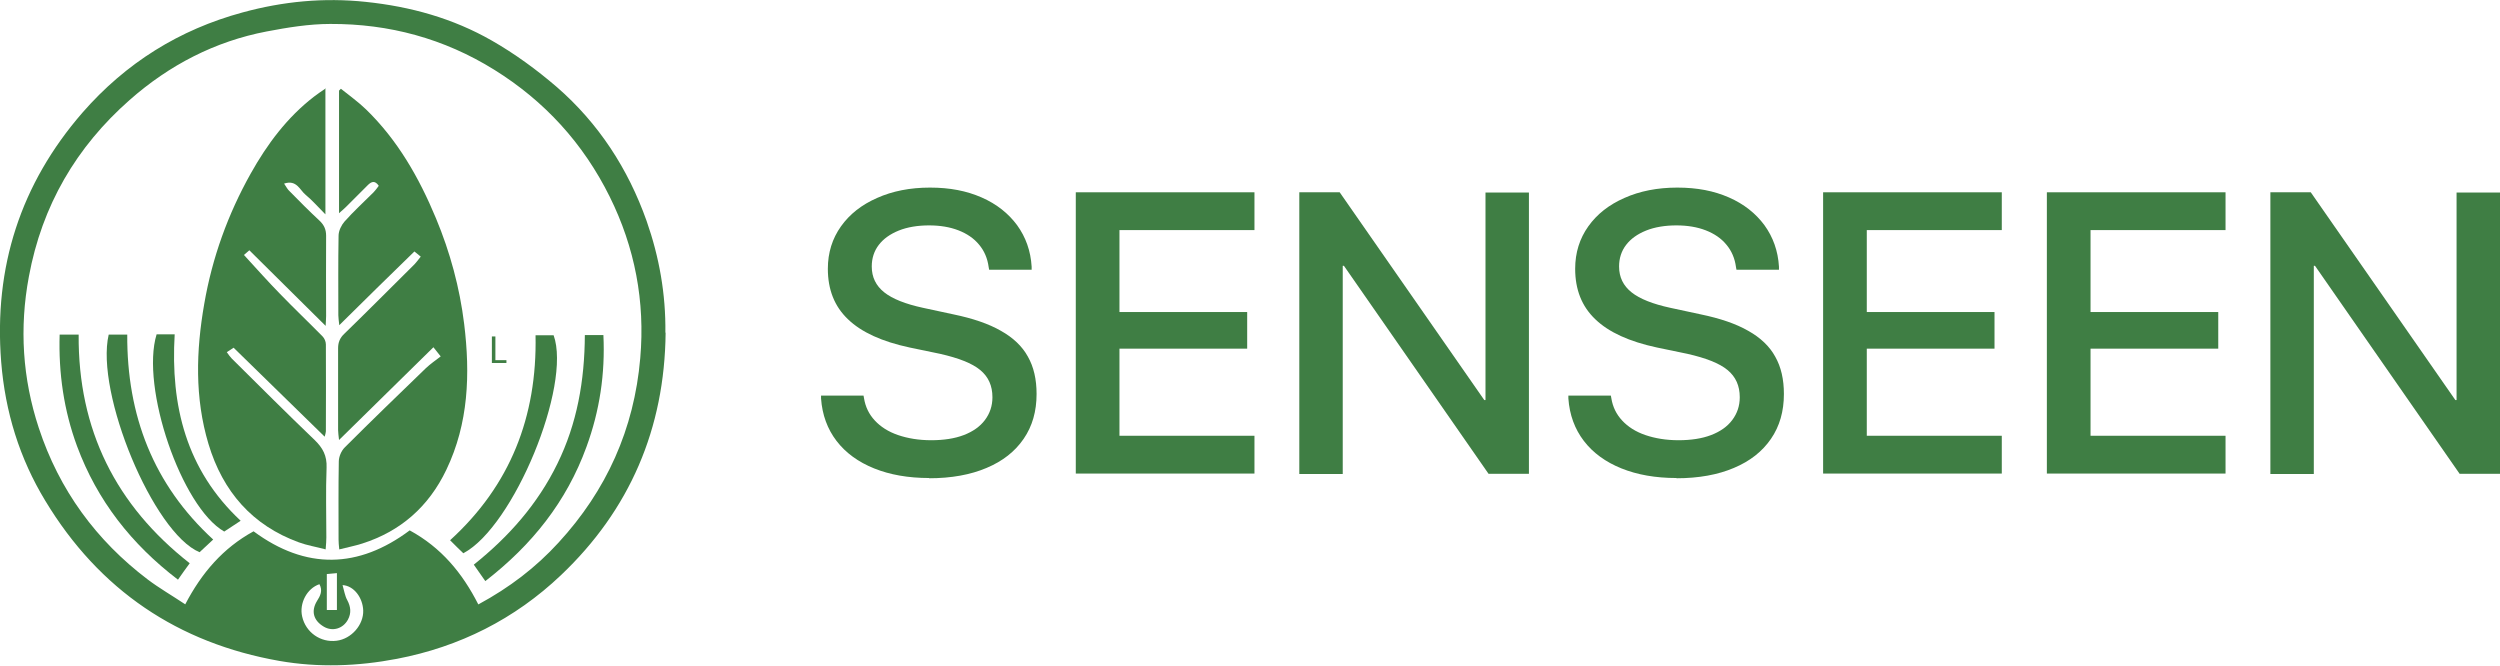
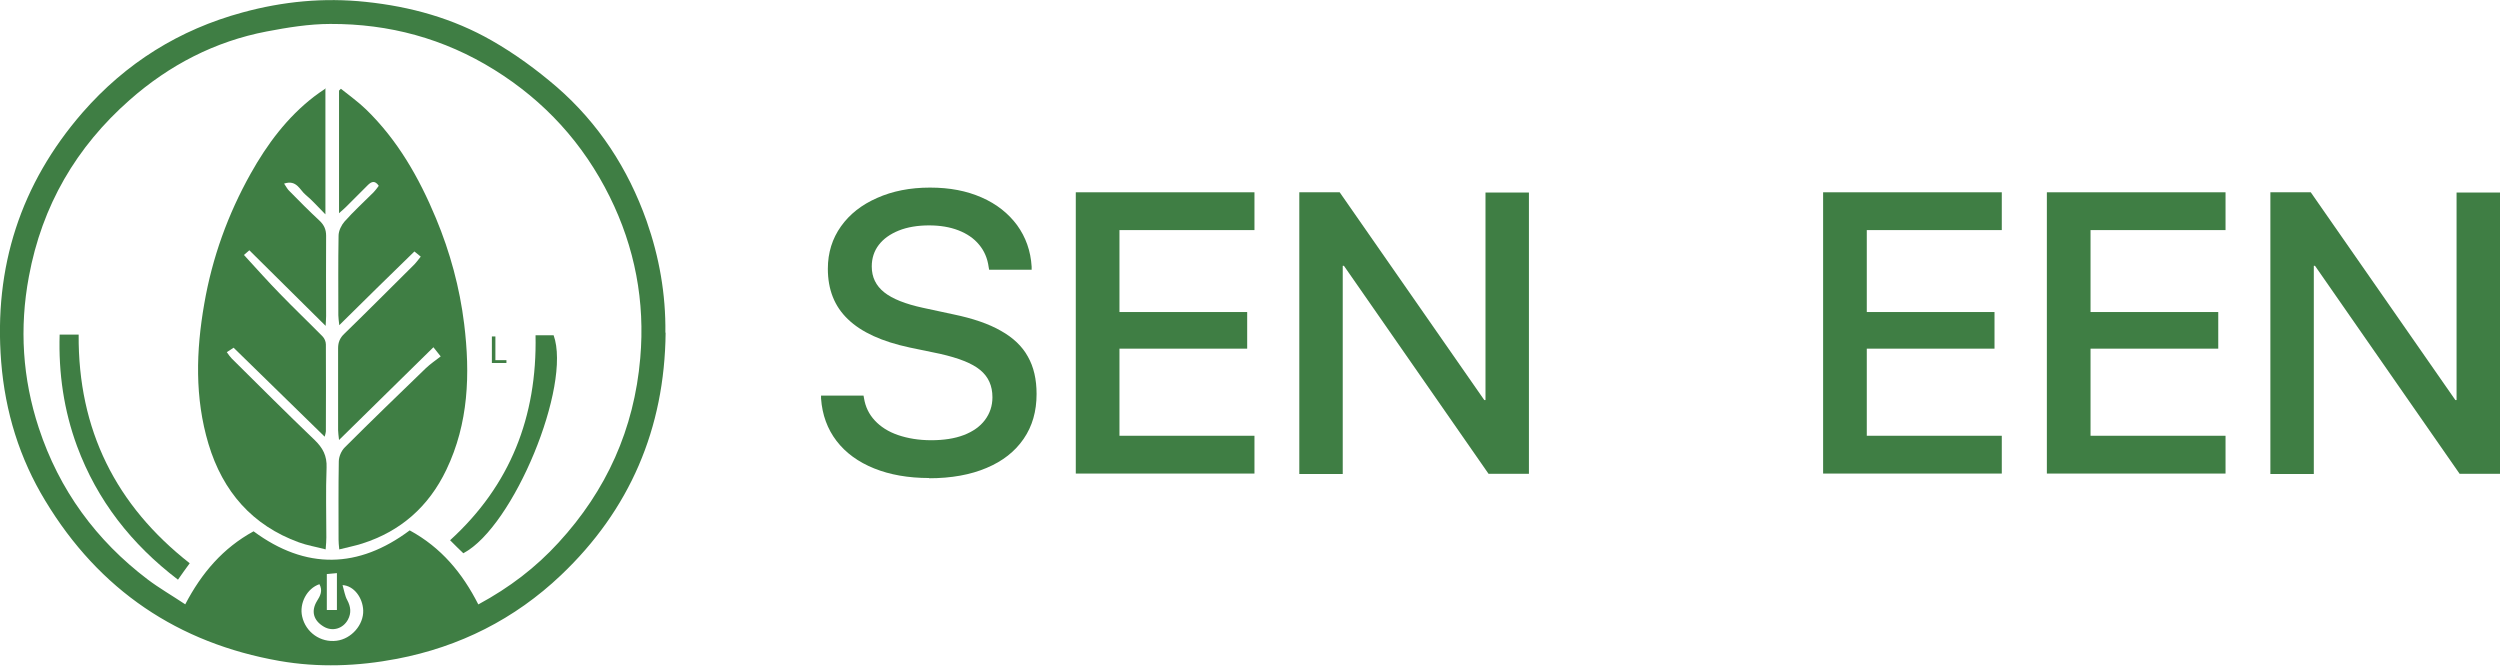
<svg xmlns="http://www.w3.org/2000/svg" id="Layer_2" viewBox="0 0 106.48 28.35">
  <defs>
    <style>.cls-1{fill:none;}.cls-2{fill:#3f7e44;}</style>
  </defs>
  <g id="Layer_1-2">
    <path class="cls-2" d="M28.35,14.17c-.04,4.09-1.53,7.55-4.46,10.33-1.97,1.87-4.32,3.05-6.98,3.56-1.67.32-3.35.38-5.01.09-4.31-.76-7.67-3.01-9.97-6.82C.83,19.52.22,17.54.05,15.41c-.32-4.04.83-7.58,3.46-10.61C5.36,2.68,7.64,1.26,10.33.53,12.05.06,13.79-.11,15.58.08c1.91.2,3.71.7,5.37,1.65.98.56,1.91,1.24,2.77,1.98,1.77,1.54,3.03,3.47,3.82,5.7.54,1.54.82,3.12.8,4.76ZM20.38,25.74c1.33-.72,2.44-1.57,3.41-2.63,2.04-2.22,3.22-4.83,3.48-7.86.21-2.41-.23-4.71-1.3-6.87-1.13-2.28-2.78-4.08-4.92-5.41-2.14-1.33-4.48-1.96-6.98-1.95-.9,0-1.82.15-2.71.32-2.2.42-4.15,1.43-5.84,2.92-2.27,2-3.73,4.49-4.29,7.52-.41,2.19-.27,4.34.42,6.44.87,2.65,2.45,4.8,4.64,6.46.49.37,1.03.68,1.6,1.06.7-1.34,1.61-2.4,2.91-3.11,2.23,1.65,4.47,1.59,6.65-.04,1.34.73,2.24,1.81,2.92,3.15ZM13.61,24.88c-.54.18-.87.82-.74,1.38.15.67.78,1.12,1.47,1.03.63-.08,1.15-.68,1.13-1.29-.02-.54-.39-1.05-.88-1.08.07.24.1.46.2.64.15.28.18.55.03.83-.21.39-.66.52-1.03.3-.44-.26-.55-.66-.29-1.09.14-.22.26-.44.1-.73ZM14.35,24.41c-.18.02-.31.03-.43.04v1.53h.43v-1.57Z" />
    <path class="cls-2" d="M16.13,7.91c-.16-.23-.3-.18-.45-.04-.31.31-.62.62-.93.93-.08.08-.16.15-.31.28V3.86s.05-.05.08-.08c.36.29.74.56,1.07.88,1.35,1.31,2.26,2.91,2.98,4.64.6,1.44,1.01,2.95,1.2,4.5.26,2.13.19,4.23-.76,6.21-.75,1.57-1.95,2.62-3.58,3.14-.31.1-.63.16-.98.25-.02-.19-.03-.3-.03-.42,0-1.11-.01-2.21.01-3.32,0-.21.11-.46.25-.6,1.14-1.14,2.3-2.26,3.46-3.38.19-.18.41-.33.63-.5-.15-.19-.21-.26-.31-.39-1.34,1.31-2.64,2.6-4.02,3.95-.02-.2-.04-.31-.04-.42,0-1.16,0-2.33,0-3.49,0-.25.08-.44.26-.61,1.01-.98,2-1.98,3-2.97.07-.07.13-.16.26-.32-.09-.07-.16-.13-.27-.22-1.08,1.05-2.11,2.06-3.2,3.14-.02-.2-.04-.31-.04-.42,0-1.13-.01-2.26.01-3.39,0-.21.12-.45.25-.6.39-.44.83-.84,1.24-1.25.08-.08.14-.17.21-.26Z" />
    <path class="cls-2" d="M13.86,3.75v5.38c-.32-.32-.56-.6-.84-.83-.25-.2-.38-.66-.92-.48.1.15.15.25.23.32.42.43.84.85,1.28,1.26.19.18.28.37.28.64-.01,1.14,0,2.28,0,3.42,0,.1-.01.2-.02.42-1.1-1.09-2.14-2.12-3.25-3.22-.11.09-.18.16-.23.2.57.62,1.04,1.15,1.54,1.66.59.61,1.21,1.2,1.81,1.81.08.08.14.22.14.34.01,1.23,0,2.47,0,3.7,0,.05-.02.1-.05.23-1.31-1.28-2.59-2.53-3.88-3.79-.1.07-.18.12-.29.19.08.11.14.2.21.27,1.17,1.16,2.34,2.33,3.53,3.47.35.34.53.67.51,1.18-.04.99-.01,1.98-.01,2.97,0,.14-.01.27-.03.51-.41-.11-.79-.17-1.14-.3-1.98-.72-3.24-2.16-3.85-4.19-.59-1.97-.53-3.97-.18-5.97.34-1.97,1.01-3.82,1.98-5.55.7-1.25,1.55-2.39,2.69-3.27.15-.12.31-.22.51-.36Z" />
    <path class="cls-2" d="M2.54,14.25h.81c-.03,4.06,1.59,7.28,4.73,9.74-.18.25-.33.45-.5.7-1.98-1.51-3.44-3.37-4.3-5.69-.56-1.52-.79-3.1-.74-4.75Z" />
-     <path class="cls-2" d="M24.91,14.27h.79c.08,1.65-.16,3.23-.72,4.76-.85,2.34-2.33,4.19-4.31,5.72-.17-.24-.31-.45-.49-.7,1.49-1.19,2.72-2.58,3.56-4.3.84-1.71,1.16-3.54,1.17-5.48Z" />
    <path class="cls-2" d="M19.74,23.57c-.17-.16-.35-.34-.57-.56,2.56-2.33,3.71-5.26,3.64-8.73h.77c.77,2.14-1.7,8.15-3.84,9.28Z" />
-     <path class="cls-2" d="M4.64,14.25h.78c-.02,3.44,1.11,6.39,3.66,8.73-.22.21-.41.38-.58.54-1.97-.82-4.45-6.79-3.87-9.27Z" />
-     <path class="cls-2" d="M6.67,14.24h.77c-.18,3.04.49,5.77,2.81,7.94-.27.18-.49.32-.7.46-1.82-1.04-3.57-6.15-2.88-8.4Z" />
    <path class="cls-1" d="M20.79,14.27h.84c.12,1.44.04,2.84-.35,4.21-.47,1.62-1.26,3.05-2.53,4.22-.24-.15-.45-.29-.73-.47,2.28-2.18,2.99-4.89,2.77-7.96Z" />
    <path class="cls-2" d="M20.95,14.33h.15v1.01h.47v.12h-.62v-1.13Z" />
    <path class="cls-2" d="M39.58,20.36c-.9,0-1.68-.14-2.35-.41-.67-.27-1.21-.66-1.6-1.17-.39-.51-.61-1.11-.66-1.81v-.12s1.81,0,1.81,0l.02.11c.06.37.21.68.46.95.25.27.58.48.99.62.41.14.88.22,1.41.22s1-.07,1.39-.22c.39-.15.69-.36.9-.64.21-.28.32-.6.32-.97h0c0-.49-.17-.87-.52-1.16-.35-.29-.92-.51-1.71-.69l-1.3-.27c-1.17-.25-2.05-.65-2.62-1.2-.58-.55-.86-1.27-.86-2.15h0c0-.69.19-1.29.56-1.81.37-.52.88-.92,1.54-1.21.65-.29,1.4-.44,2.25-.44s1.56.14,2.2.42,1.14.68,1.51,1.18c.37.51.58,1.1.62,1.77v.13s-1.81,0-1.81,0l-.02-.11c-.05-.38-.19-.7-.41-.96-.22-.27-.52-.47-.88-.61s-.78-.21-1.25-.21-.92.07-1.29.22c-.37.15-.65.35-.85.61s-.3.57-.3.92h0c0,.46.18.82.53,1.1.35.28.91.5,1.65.66l1.3.28c.82.17,1.5.4,2.02.7.52.29.91.66,1.15,1.1.25.44.37.97.37,1.59h0c0,.74-.18,1.37-.55,1.91s-.89.95-1.58,1.24c-.68.29-1.5.44-2.45.44Z" />
    <path class="cls-2" d="M45.82,20.17v-11.98h7.61v1.61h-5.75v3.49h5.44v1.56h-5.44v3.71h5.75v1.61h-7.61Z" />
    <path class="cls-2" d="M55.34,20.17v-11.98h1.72l7.37,10.59-1.97-1.74h.81v-8.84h1.85v11.98h-1.72l-7.37-10.6,1.97,1.74h-.81v8.87h-1.85Z" />
-     <path class="cls-2" d="M71.41,20.36c-.9,0-1.68-.14-2.35-.41-.67-.27-1.21-.66-1.6-1.17-.39-.51-.61-1.11-.66-1.81v-.12s1.81,0,1.81,0l.02.11c.06.37.21.68.46.95.25.27.58.48.99.62.41.14.88.22,1.41.22s1-.07,1.39-.22c.39-.15.69-.36.9-.64.21-.28.32-.6.32-.97h0c0-.49-.17-.87-.52-1.16-.35-.29-.92-.51-1.71-.69l-1.3-.27c-1.17-.25-2.05-.65-2.62-1.2-.58-.55-.86-1.27-.86-2.15h0c0-.69.19-1.29.56-1.81.37-.52.88-.92,1.54-1.21.65-.29,1.4-.44,2.25-.44s1.56.14,2.2.42,1.14.68,1.51,1.18c.37.51.58,1.1.62,1.77v.13s-1.81,0-1.81,0l-.02-.11c-.05-.38-.19-.7-.41-.96-.22-.27-.52-.47-.88-.61s-.78-.21-1.25-.21-.92.07-1.29.22c-.37.15-.65.35-.85.61s-.3.57-.3.92h0c0,.46.18.82.53,1.1.35.28.91.5,1.65.66l1.3.28c.82.17,1.5.4,2.02.7.52.29.91.66,1.15,1.1.25.44.37.97.37,1.59h0c0,.74-.18,1.37-.55,1.91s-.89.95-1.58,1.24c-.68.29-1.5.44-2.45.44Z" />
    <path class="cls-2" d="M77.65,20.17v-11.98h7.61v1.61h-5.75v3.49h5.44v1.56h-5.44v3.71h5.75v1.61h-7.61Z" />
    <path class="cls-2" d="M87.18,20.17v-11.98h7.61v1.61h-5.75v3.49h5.44v1.56h-5.44v3.71h5.75v1.61h-7.61Z" />
    <path class="cls-2" d="M96.7,20.17v-11.98h1.72l7.37,10.59-1.97-1.74h.81v-8.84h1.85v11.98h-1.72l-7.37-10.6,1.97,1.74h-.81v8.87h-1.85Z" />
  </g>
</svg>